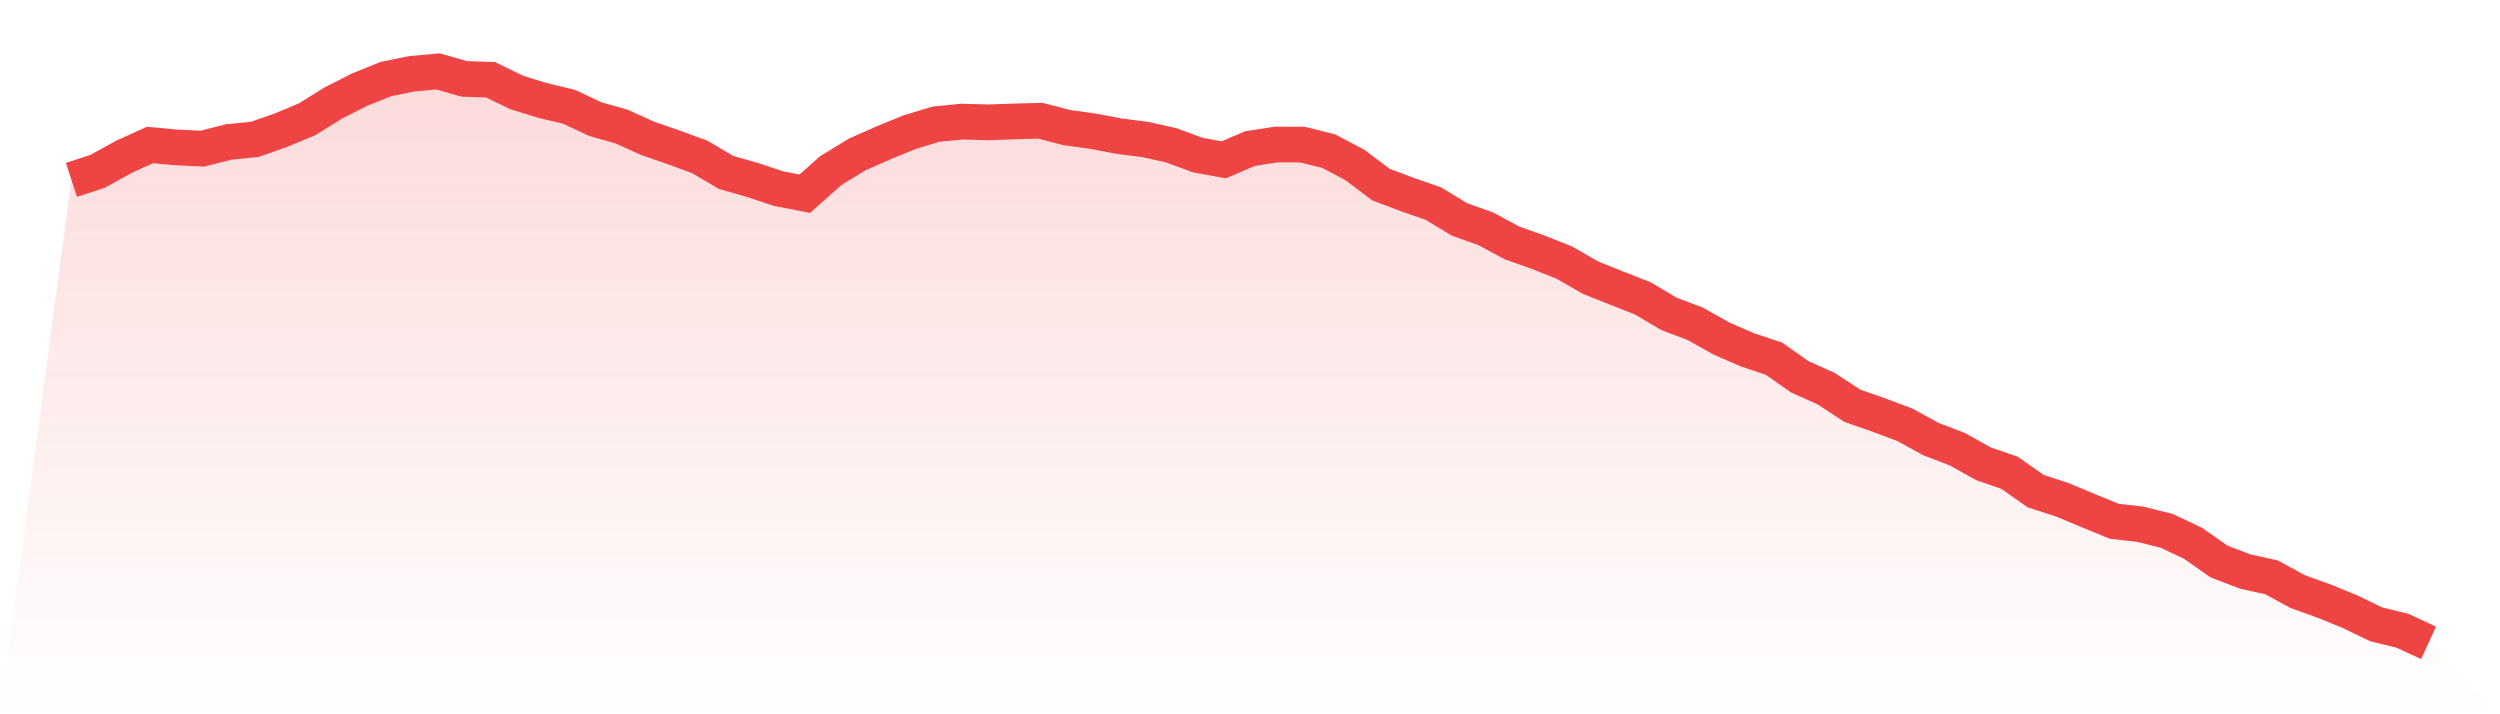
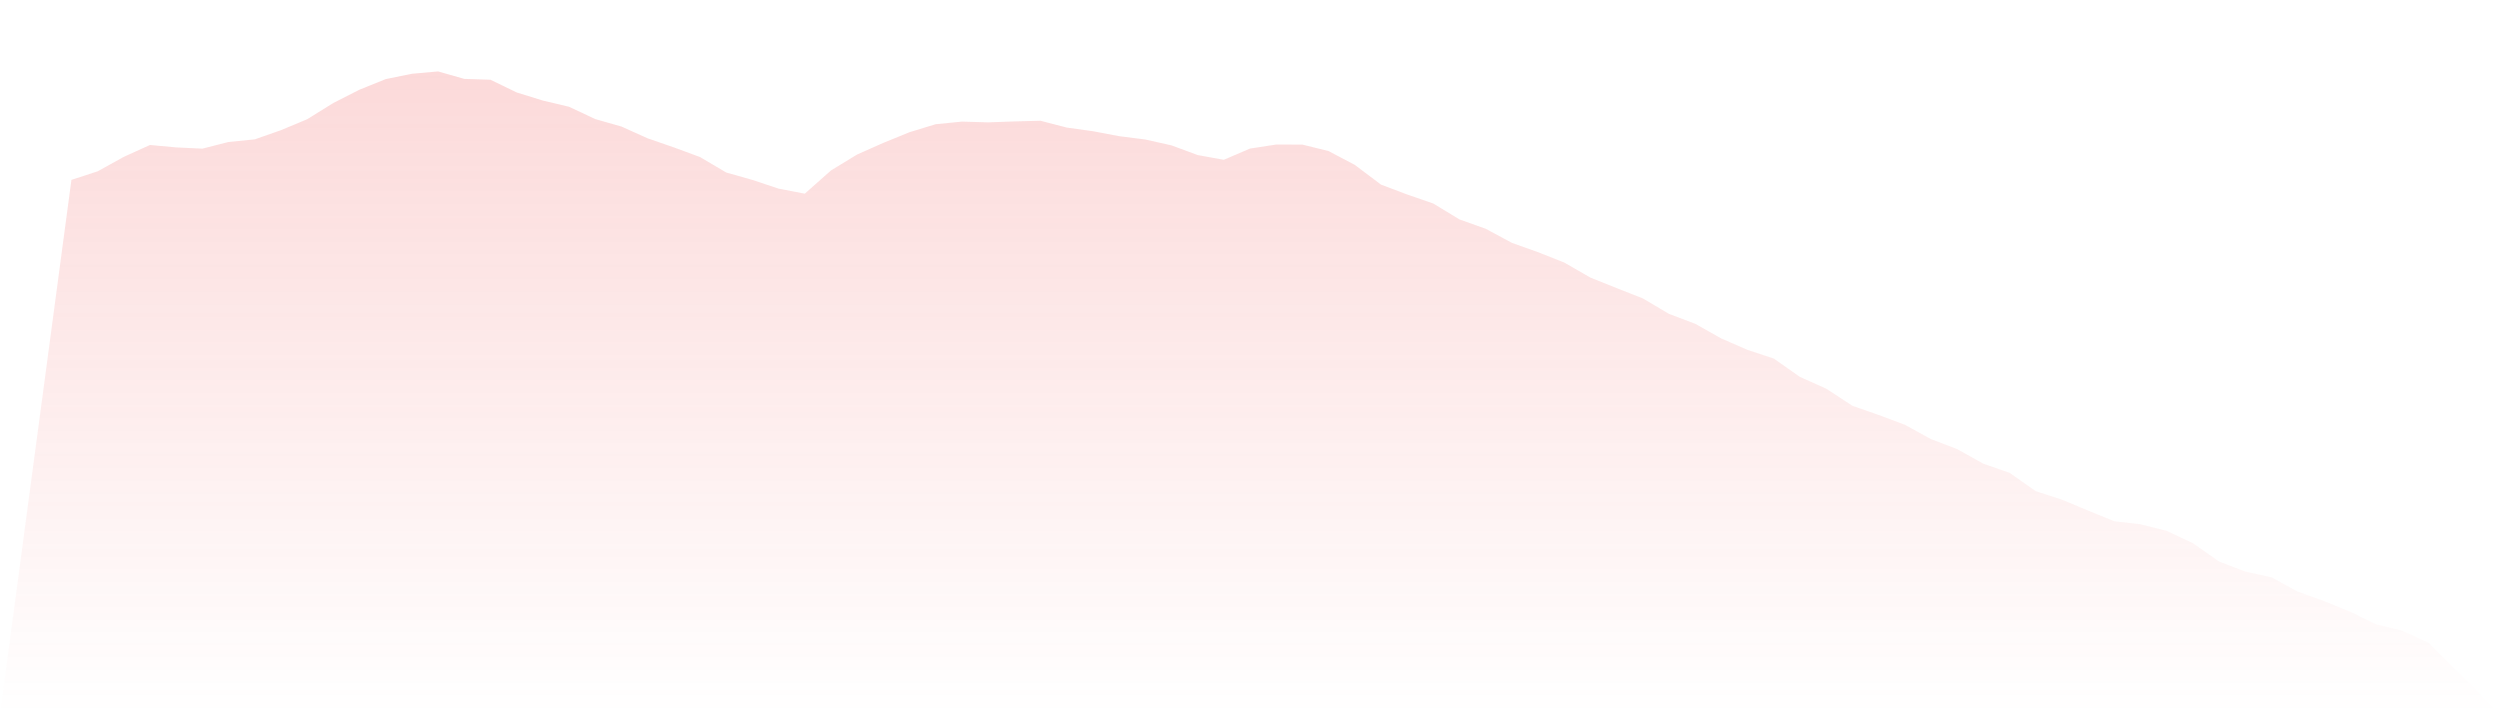
<svg xmlns="http://www.w3.org/2000/svg" viewBox="0 0 140 40">
  <defs>
    <linearGradient id="gradient" x1="0" x2="0" y1="0" y2="1">
      <stop offset="0%" stop-color="#ef4444" stop-opacity="0.2" />
      <stop offset="100%" stop-color="#ef4444" stop-opacity="0" />
    </linearGradient>
  </defs>
  <path d="M4,10.073 L4,10.073 L5.467,9.595 L6.933,8.784 L8.4,8.119 L9.867,8.255 L11.333,8.324 L12.8,7.951 L14.267,7.805 L15.733,7.29 L17.2,6.678 L18.667,5.767 L20.133,5.022 L21.6,4.43 L23.067,4.131 L24.533,4 L26,4.418 L27.467,4.466 L28.933,5.177 L30.4,5.631 L31.867,5.979 L33.333,6.668 L34.8,7.086 L36.267,7.746 L37.733,8.253 L39.2,8.794 L40.667,9.659 L42.133,10.075 L43.6,10.563 L45.067,10.847 L46.533,9.547 L48,8.652 L49.467,8.001 L50.933,7.403 L52.4,6.956 L53.867,6.81 L55.333,6.852 L56.8,6.8 L58.267,6.762 L59.733,7.143 L61.2,7.347 L62.667,7.625 L64.133,7.812 L65.6,8.14 L67.067,8.682 L68.533,8.949 L70,8.32 L71.467,8.094 L72.933,8.097 L74.4,8.46 L75.867,9.233 L77.333,10.337 L78.8,10.891 L80.267,11.399 L81.733,12.289 L83.2,12.811 L84.667,13.601 L86.133,14.123 L87.6,14.704 L89.067,15.548 L90.533,16.135 L92,16.711 L93.467,17.58 L94.933,18.133 L96.4,18.958 L97.867,19.595 L99.333,20.081 L100.8,21.109 L102.267,21.765 L103.733,22.723 L105.2,23.237 L106.667,23.784 L108.133,24.59 L109.6,25.15 L111.067,25.968 L112.533,26.476 L114,27.505 L115.467,27.98 L116.933,28.591 L118.4,29.191 L119.867,29.359 L121.333,29.728 L122.8,30.419 L124.267,31.446 L125.733,32.008 L127.2,32.328 L128.667,33.128 L130.133,33.655 L131.6,34.253 L133.067,34.964 L134.533,35.321 L136,36 L140,40 L0,40 z" fill="url(#gradient)" />
-   <path d="M4,10.073 L4,10.073 L5.467,9.595 L6.933,8.784 L8.4,8.119 L9.867,8.255 L11.333,8.324 L12.8,7.951 L14.267,7.805 L15.733,7.29 L17.2,6.678 L18.667,5.767 L20.133,5.022 L21.6,4.43 L23.067,4.131 L24.533,4 L26,4.418 L27.467,4.466 L28.933,5.177 L30.4,5.631 L31.867,5.979 L33.333,6.668 L34.8,7.086 L36.267,7.746 L37.733,8.253 L39.2,8.794 L40.667,9.659 L42.133,10.075 L43.6,10.563 L45.067,10.847 L46.533,9.547 L48,8.652 L49.467,8.001 L50.933,7.403 L52.4,6.956 L53.867,6.81 L55.333,6.852 L56.8,6.8 L58.267,6.762 L59.733,7.143 L61.2,7.347 L62.667,7.625 L64.133,7.812 L65.6,8.14 L67.067,8.682 L68.533,8.949 L70,8.32 L71.467,8.094 L72.933,8.097 L74.4,8.46 L75.867,9.233 L77.333,10.337 L78.8,10.891 L80.267,11.399 L81.733,12.289 L83.2,12.811 L84.667,13.601 L86.133,14.123 L87.6,14.704 L89.067,15.548 L90.533,16.135 L92,16.711 L93.467,17.58 L94.933,18.133 L96.4,18.958 L97.867,19.595 L99.333,20.081 L100.8,21.109 L102.267,21.765 L103.733,22.723 L105.2,23.237 L106.667,23.784 L108.133,24.59 L109.6,25.15 L111.067,25.968 L112.533,26.476 L114,27.505 L115.467,27.98 L116.933,28.591 L118.4,29.191 L119.867,29.359 L121.333,29.728 L122.8,30.419 L124.267,31.446 L125.733,32.008 L127.2,32.328 L128.667,33.128 L130.133,33.655 L131.6,34.253 L133.067,34.964 L134.533,35.321 L136,36" fill="none" stroke="#ef4444" stroke-width="2" />
</svg>